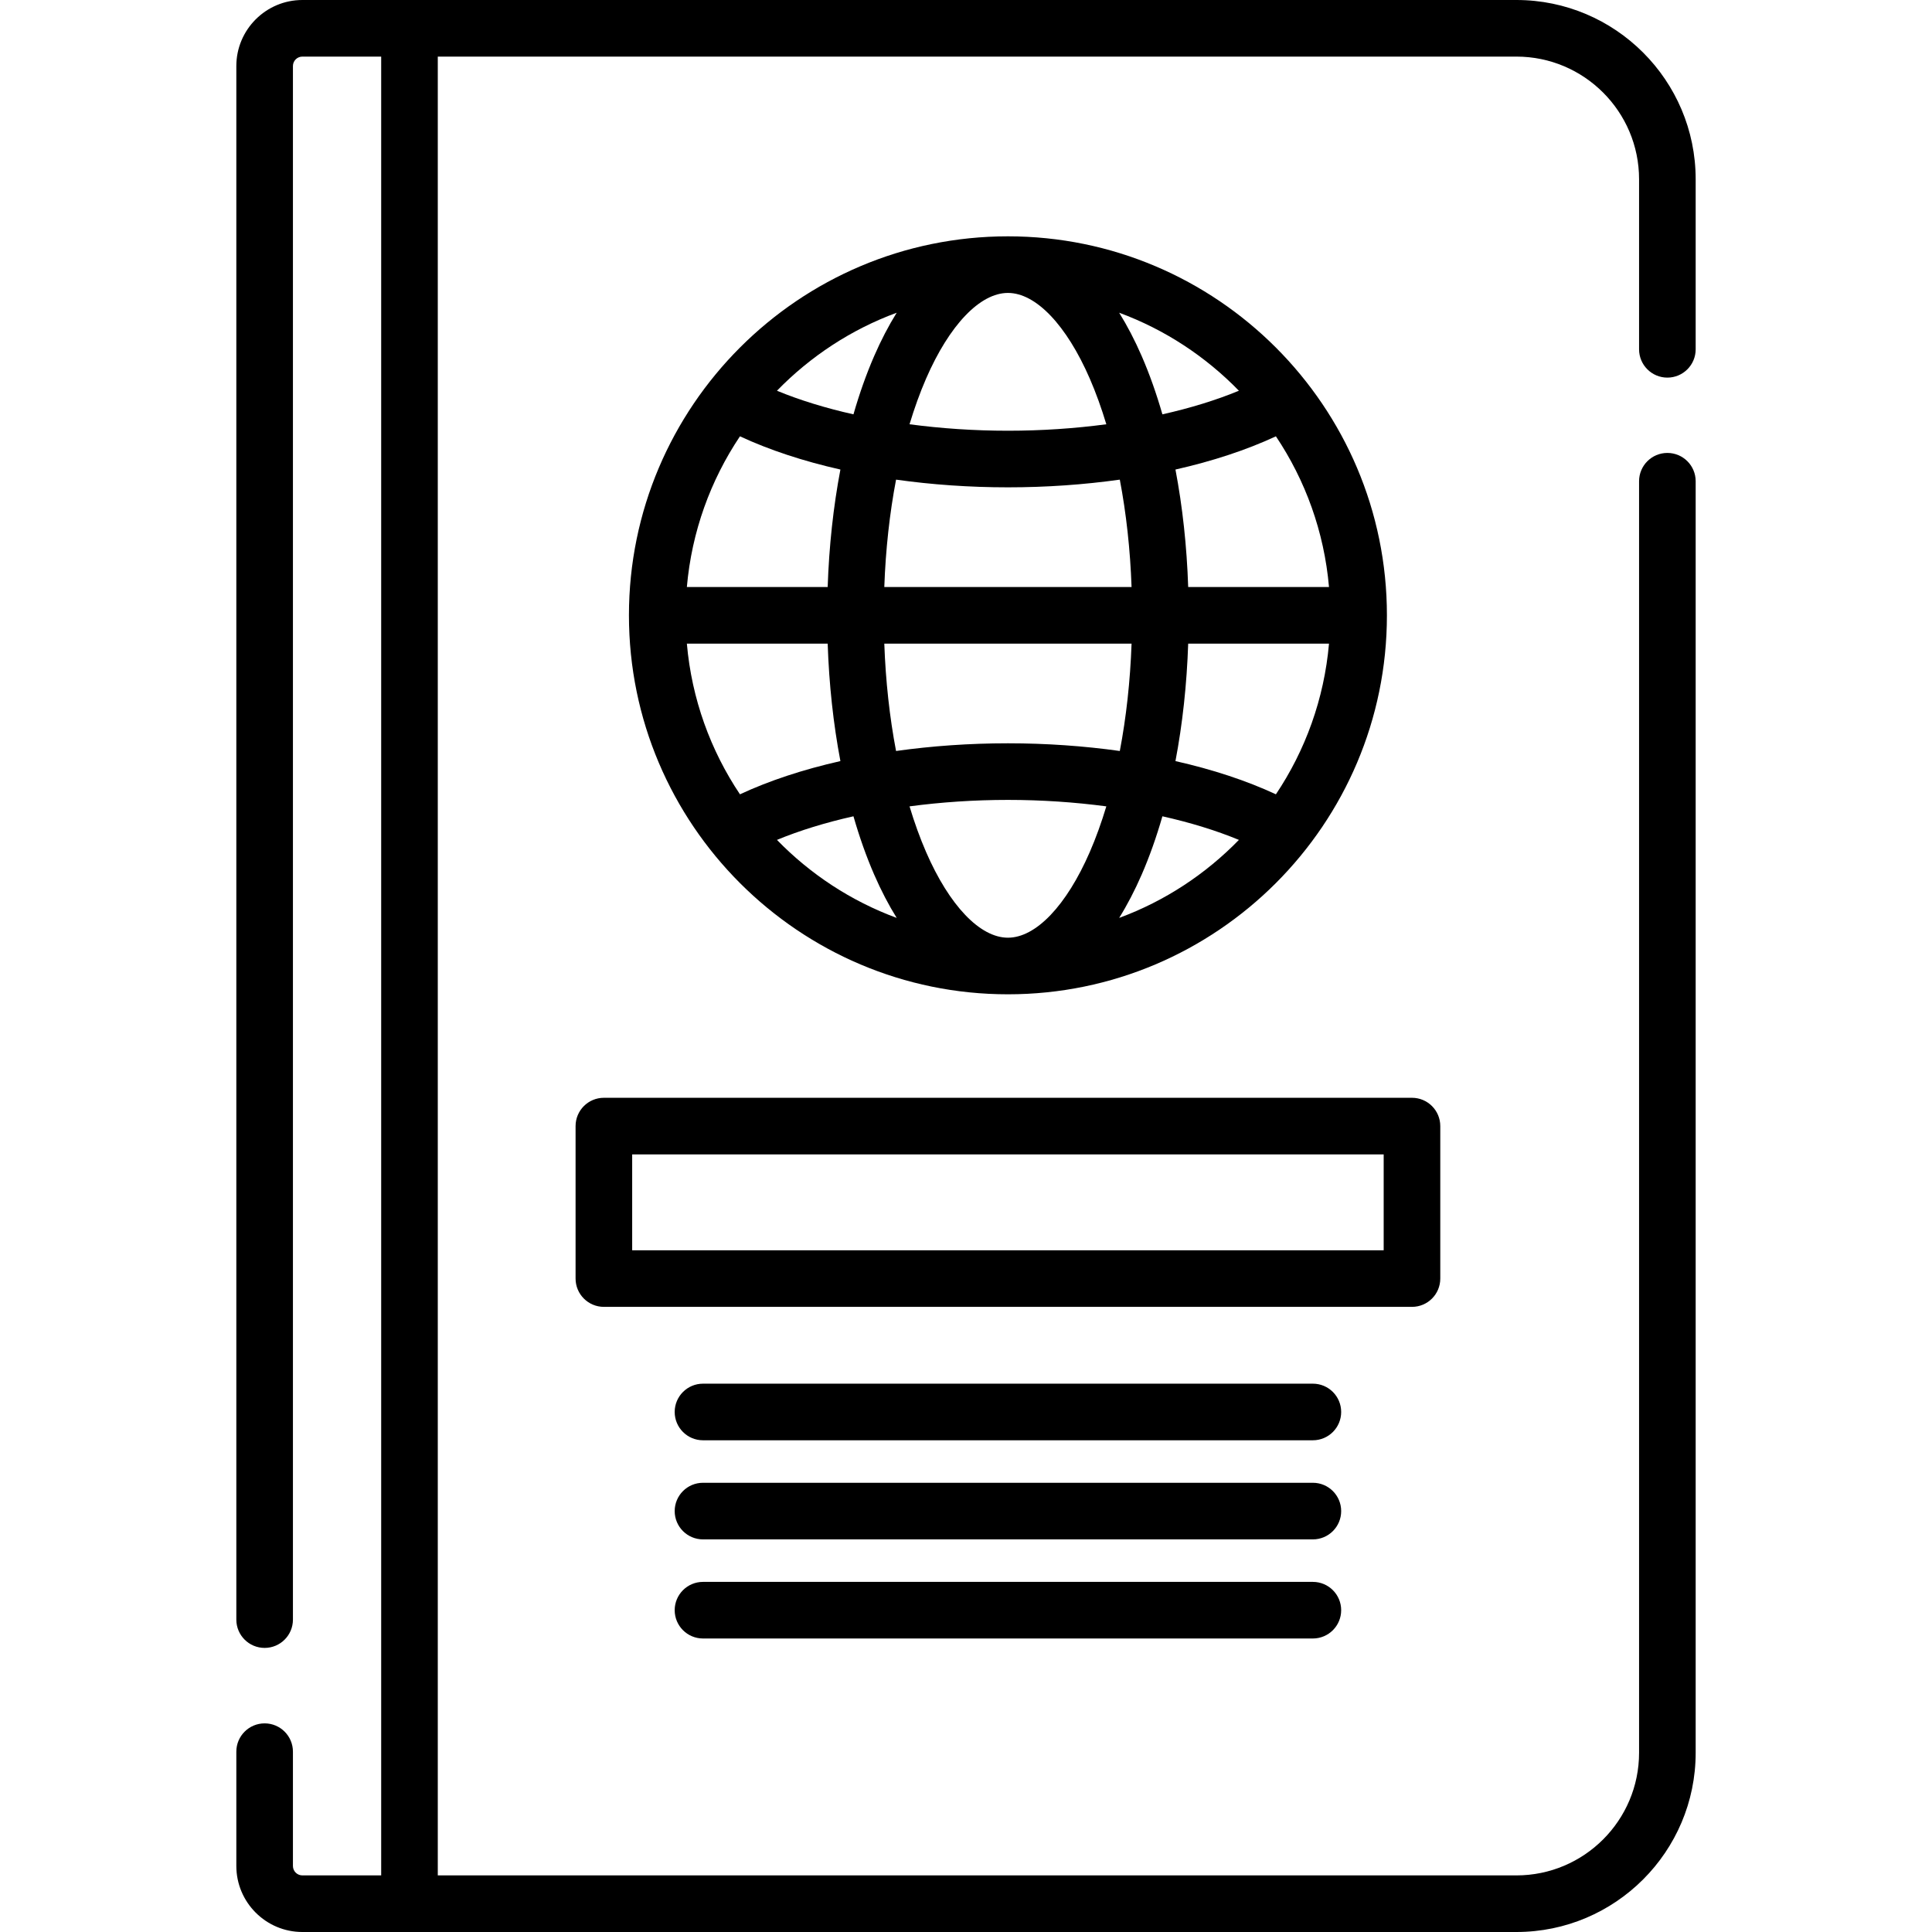
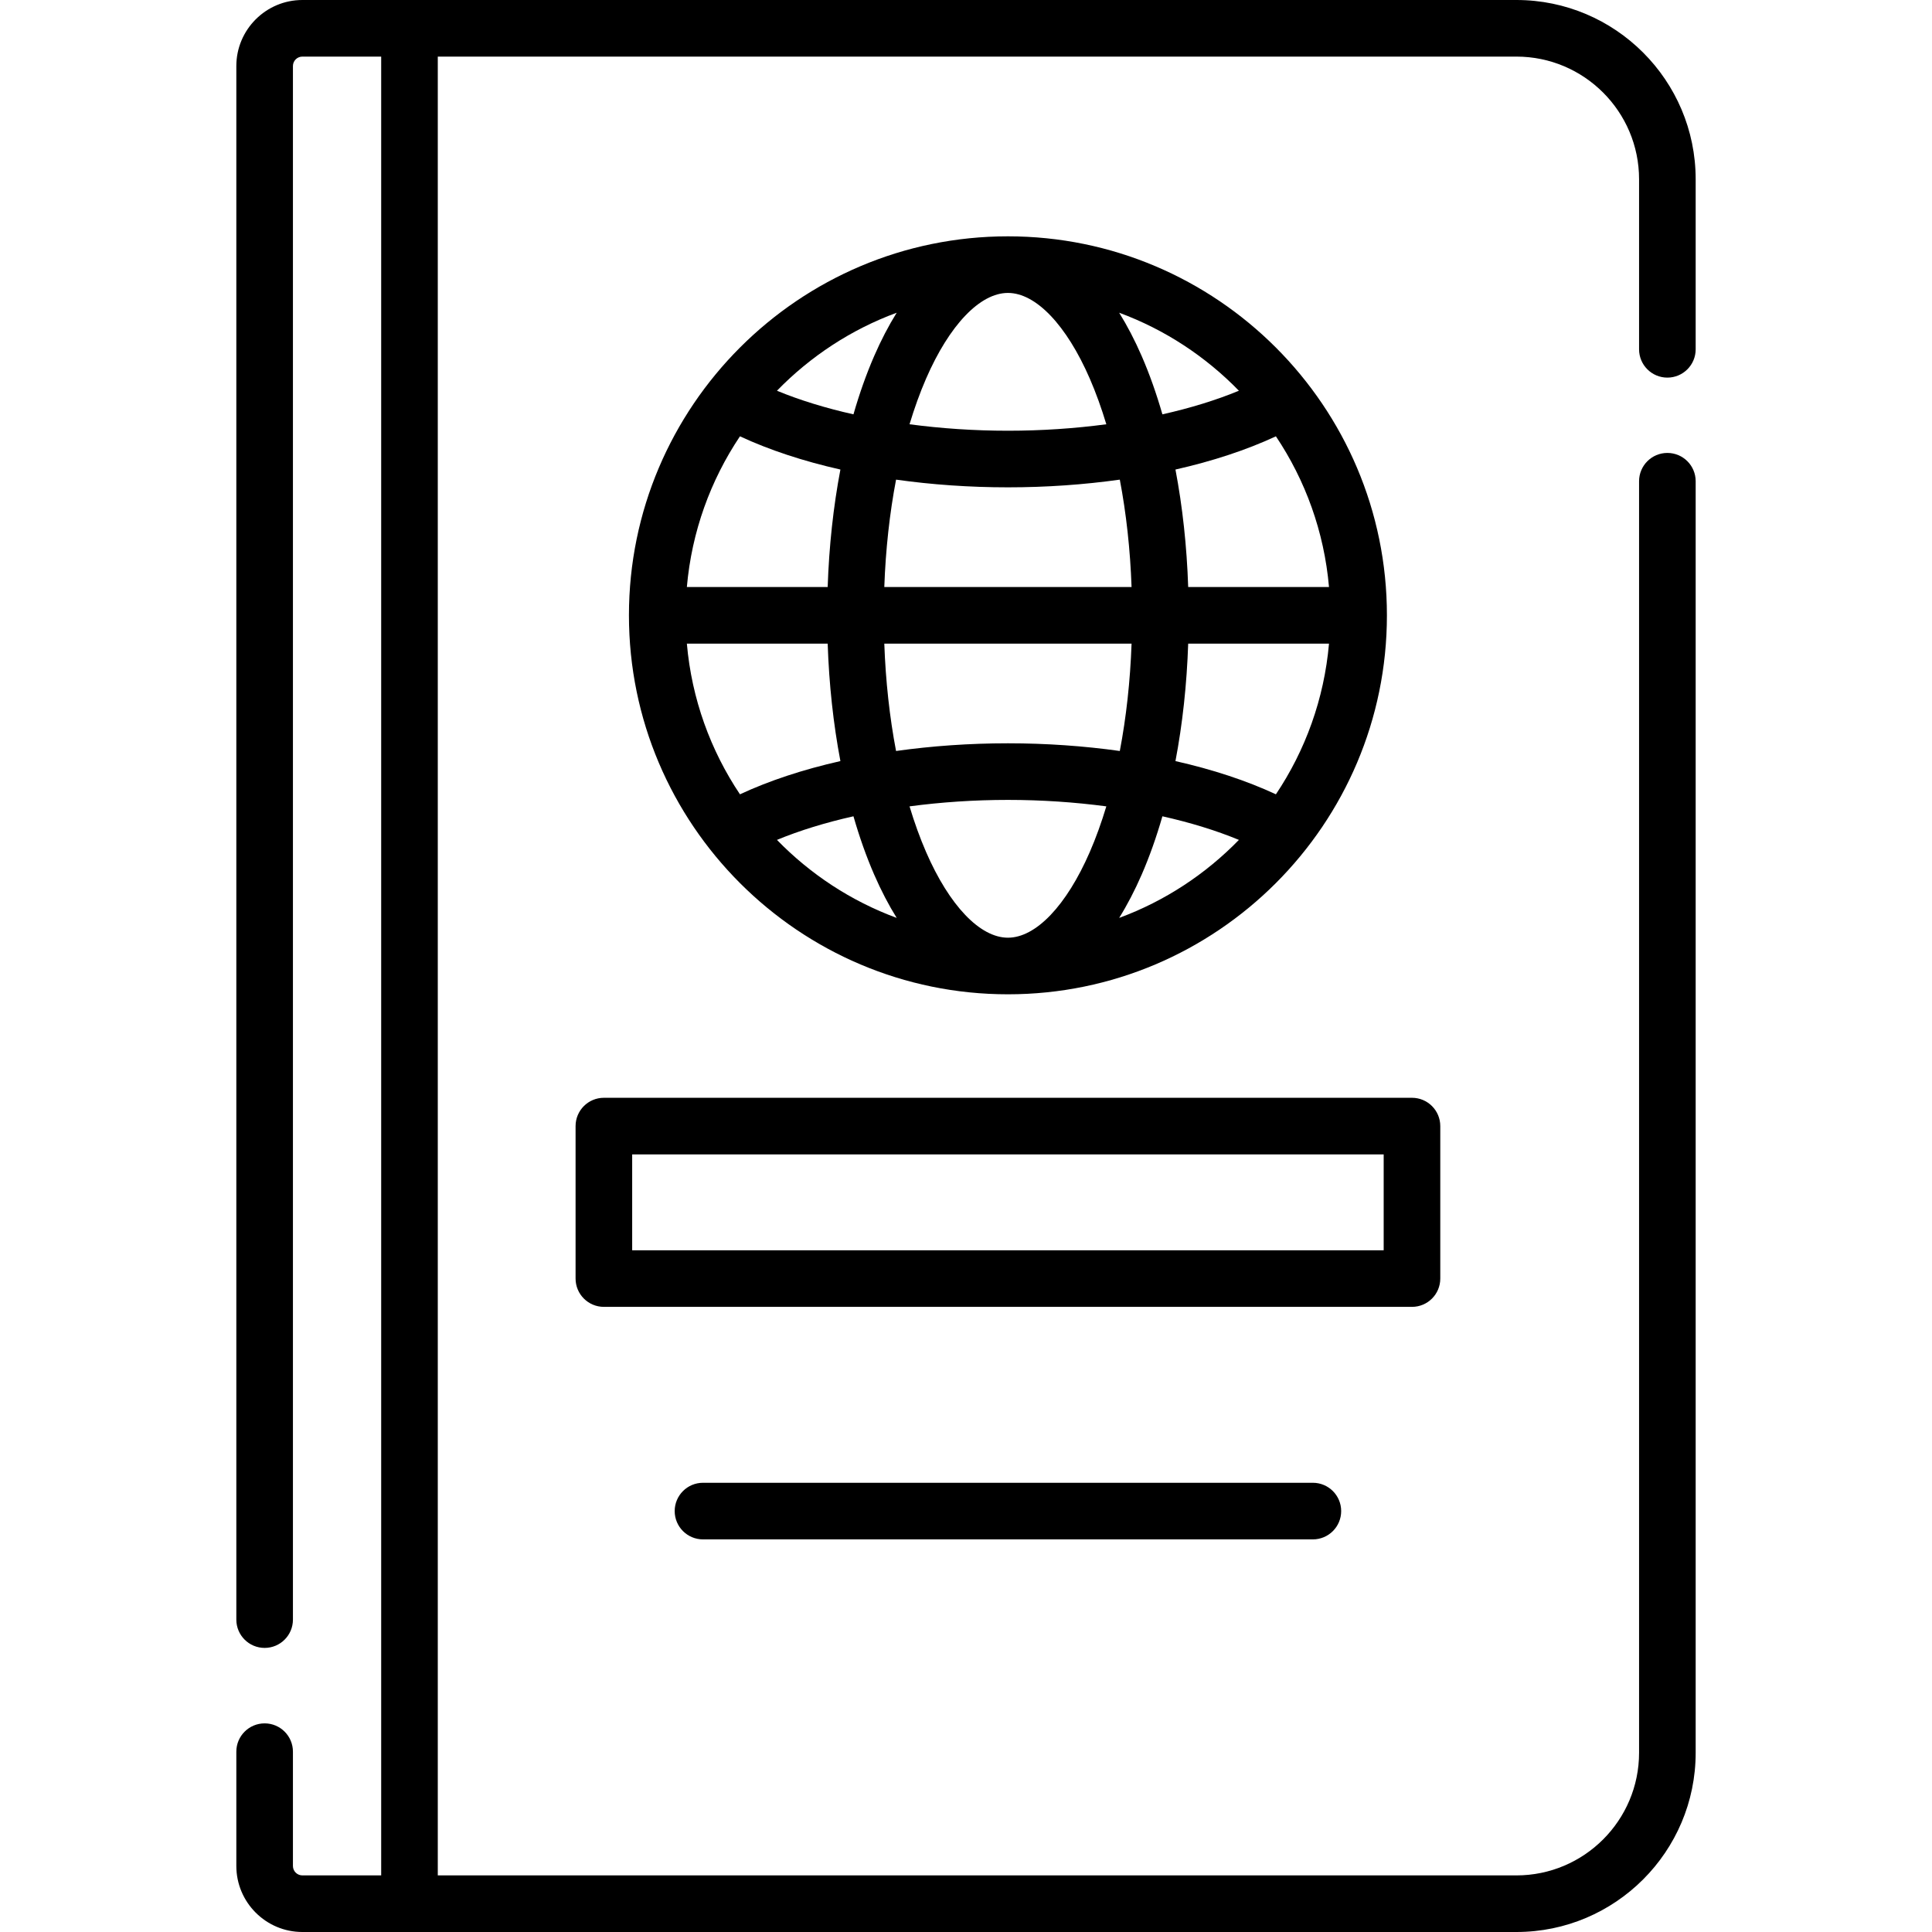
<svg xmlns="http://www.w3.org/2000/svg" id="Capa_1" height="512" viewBox="0 0 512 512" width="512">
  <g>
    <g>
      <path d="m441.87 100.071c4.143 0 7.5-3.358 7.5-7.5v-45.071c0-26.191-21.309-47.5-47.5-47.5h-321.74c-9.649 0-17.5 7.851-17.5 17.5v411.714c0 4.142 3.357 7.5 7.5 7.5s7.5-3.358 7.5-7.5v-411.714c0-1.378 1.121-2.5 2.5-2.5h20.887v482h-20.887c-1.379 0-2.5-1.122-2.5-2.5v-30.29c0-4.142-3.357-7.5-7.5-7.5s-7.5 3.358-7.5 7.5v30.29c0 9.649 7.851 17.5 17.5 17.5h321.74c26.191 0 47.5-21.309 47.5-47.5v-336.968c0-4.142-3.357-7.5-7.5-7.5s-7.5 3.358-7.5 7.5v336.968c0 17.92-14.579 32.5-32.5 32.5h-285.853v-482h285.853c17.921 0 32.5 14.58 32.5 32.5v45.071c0 4.142 3.358 7.5 7.5 7.5z" />
      <path d="m381.689 338.833v-40.407c0-4.142-3.357-7.5-7.5-7.5h-214.155c-4.143 0-7.5 3.358-7.5 7.5v40.407c0 4.142 3.357 7.5 7.5 7.5h214.155c4.143 0 7.5-3.357 7.5-7.5zm-15-7.5h-199.155v-25.407h199.155z" />
-       <path d="m347.925 366.689h-161.626c-4.143 0-7.5 3.358-7.5 7.5s3.357 7.5 7.5 7.5h161.626c4.143 0 7.5-3.358 7.5-7.5s-3.358-7.5-7.5-7.5z" />
      <path d="m347.925 392.953h-161.626c-4.143 0-7.5 3.358-7.5 7.5s3.357 7.5 7.5 7.5h161.626c4.143 0 7.5-3.358 7.5-7.5s-3.358-7.5-7.5-7.5z" />
      <path d="m367.547 163.065c0-55.38-45.056-100.435-100.436-100.435s-100.435 45.055-100.435 100.435 45.055 100.435 100.435 100.435 100.436-45.055 100.436-100.435zm-122.129 62.725c-1.633-3.755-3.09-7.812-4.383-12.095 8.372-1.114 17.158-1.712 26.077-1.712s17.706.599 26.078 1.712c-1.293 4.284-2.75 8.34-4.383 12.095-6.183 14.221-14.293 22.71-21.694 22.71-7.402 0-15.512-8.49-21.695-22.71zm-63.393-55.225h37.317c.363 10.83 1.507 21.319 3.374 31.132-9.83 2.217-18.827 5.179-26.62 8.804-7.788-11.622-12.787-25.253-14.071-39.936zm14.071-54.936c7.793 3.625 16.79 6.587 26.62 8.804-1.867 9.813-3.011 20.302-3.374 31.132h-37.317c1.284-14.683 6.283-28.315 14.071-39.936zm71.015-37.999c7.401 0 15.512 8.49 21.694 22.71 1.633 3.755 3.09 7.812 4.383 12.096-8.372 1.114-17.158 1.712-26.078 1.712-8.919 0-17.705-.599-26.077-1.712 1.293-4.284 2.751-8.34 4.383-12.096 6.185-14.22 14.295-22.71 21.695-22.71zm0 51.518c10.215 0 20.183-.71 29.649-2.039 1.704 8.923 2.761 18.508 3.116 28.456h-65.528c.354-9.948 1.412-19.533 3.116-28.456 9.465 1.329 19.433 2.039 29.647 2.039zm85.087 26.417h-37.317c-.363-10.83-1.507-21.319-3.374-31.132 9.83-2.217 18.827-5.179 26.62-8.804 7.789 11.621 12.787 25.253 14.071 39.936zm-14.071 54.936c-7.792-3.625-16.789-6.587-26.62-8.804 1.867-9.813 3.011-20.302 3.374-31.132h37.317c-1.284 14.683-6.282 28.314-14.071 39.936zm-103.779-39.936h65.528c-.354 9.948-1.412 19.533-3.116 28.456-9.466-1.329-19.433-2.039-29.649-2.039-10.215 0-20.182.71-29.648 2.039-1.703-8.923-2.761-18.509-3.115-28.456zm62.242 72.69c2.134-3.425 4.133-7.255 5.972-11.484 2.077-4.776 3.907-9.954 5.487-15.444 7.4 1.658 14.24 3.76 20.274 6.255-8.827 9.074-19.634 16.211-31.733 20.673zm31.732-139.706c-6.034 2.494-12.874 4.596-20.274 6.255-1.58-5.49-3.41-10.669-5.487-15.445-1.839-4.229-3.838-8.059-5.972-11.484 12.1 4.462 22.907 11.599 31.733 20.674zm-90.689-20.674c-2.134 3.425-4.133 7.255-5.971 11.484-2.077 4.776-3.907 9.954-5.487 15.445-7.401-1.659-14.24-3.761-20.274-6.255 8.827-9.075 19.634-16.212 31.732-20.674zm-31.732 139.706c6.034-2.494 12.873-4.596 20.274-6.255 1.58 5.49 3.41 10.668 5.487 15.444 1.839 4.229 3.837 8.059 5.971 11.484-12.098-4.461-22.905-11.598-31.732-20.673z" />
-       <path d="m347.925 419.217h-161.626c-4.143 0-7.5 3.358-7.5 7.5s3.357 7.5 7.5 7.5h161.626c4.143 0 7.5-3.358 7.5-7.5s-3.358-7.5-7.5-7.5z" />
    </g>
  </g>
</svg>